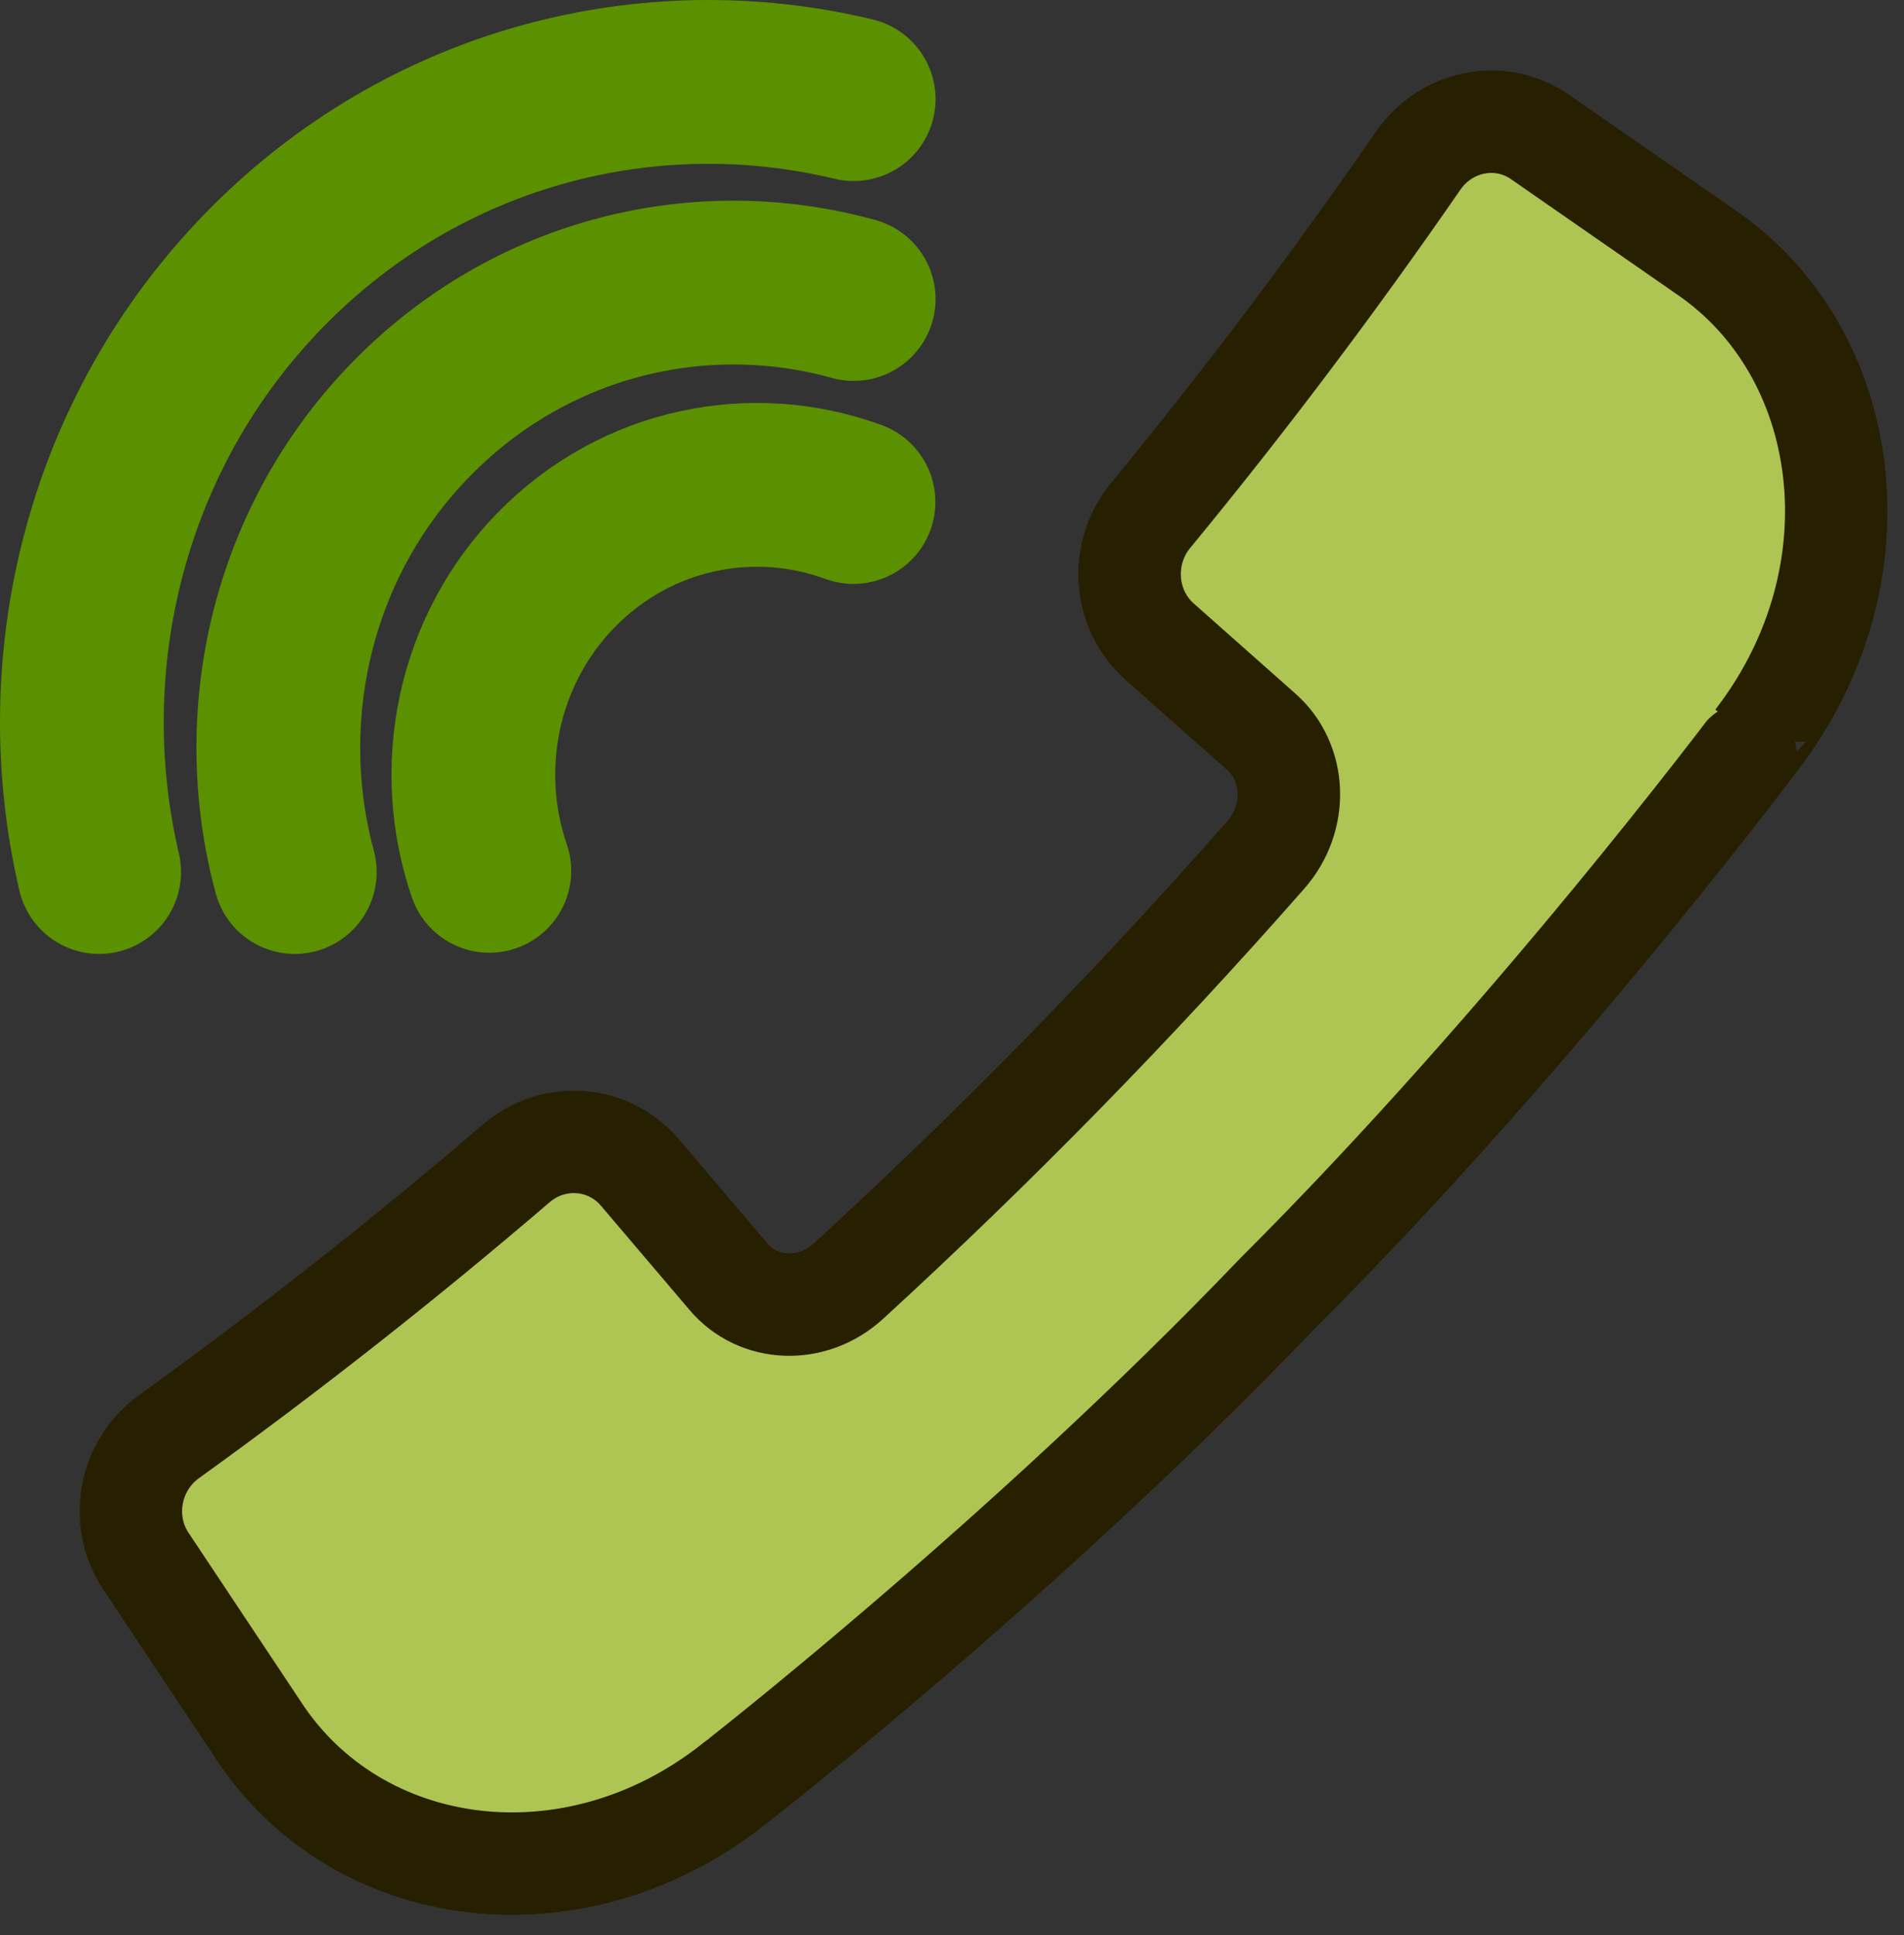
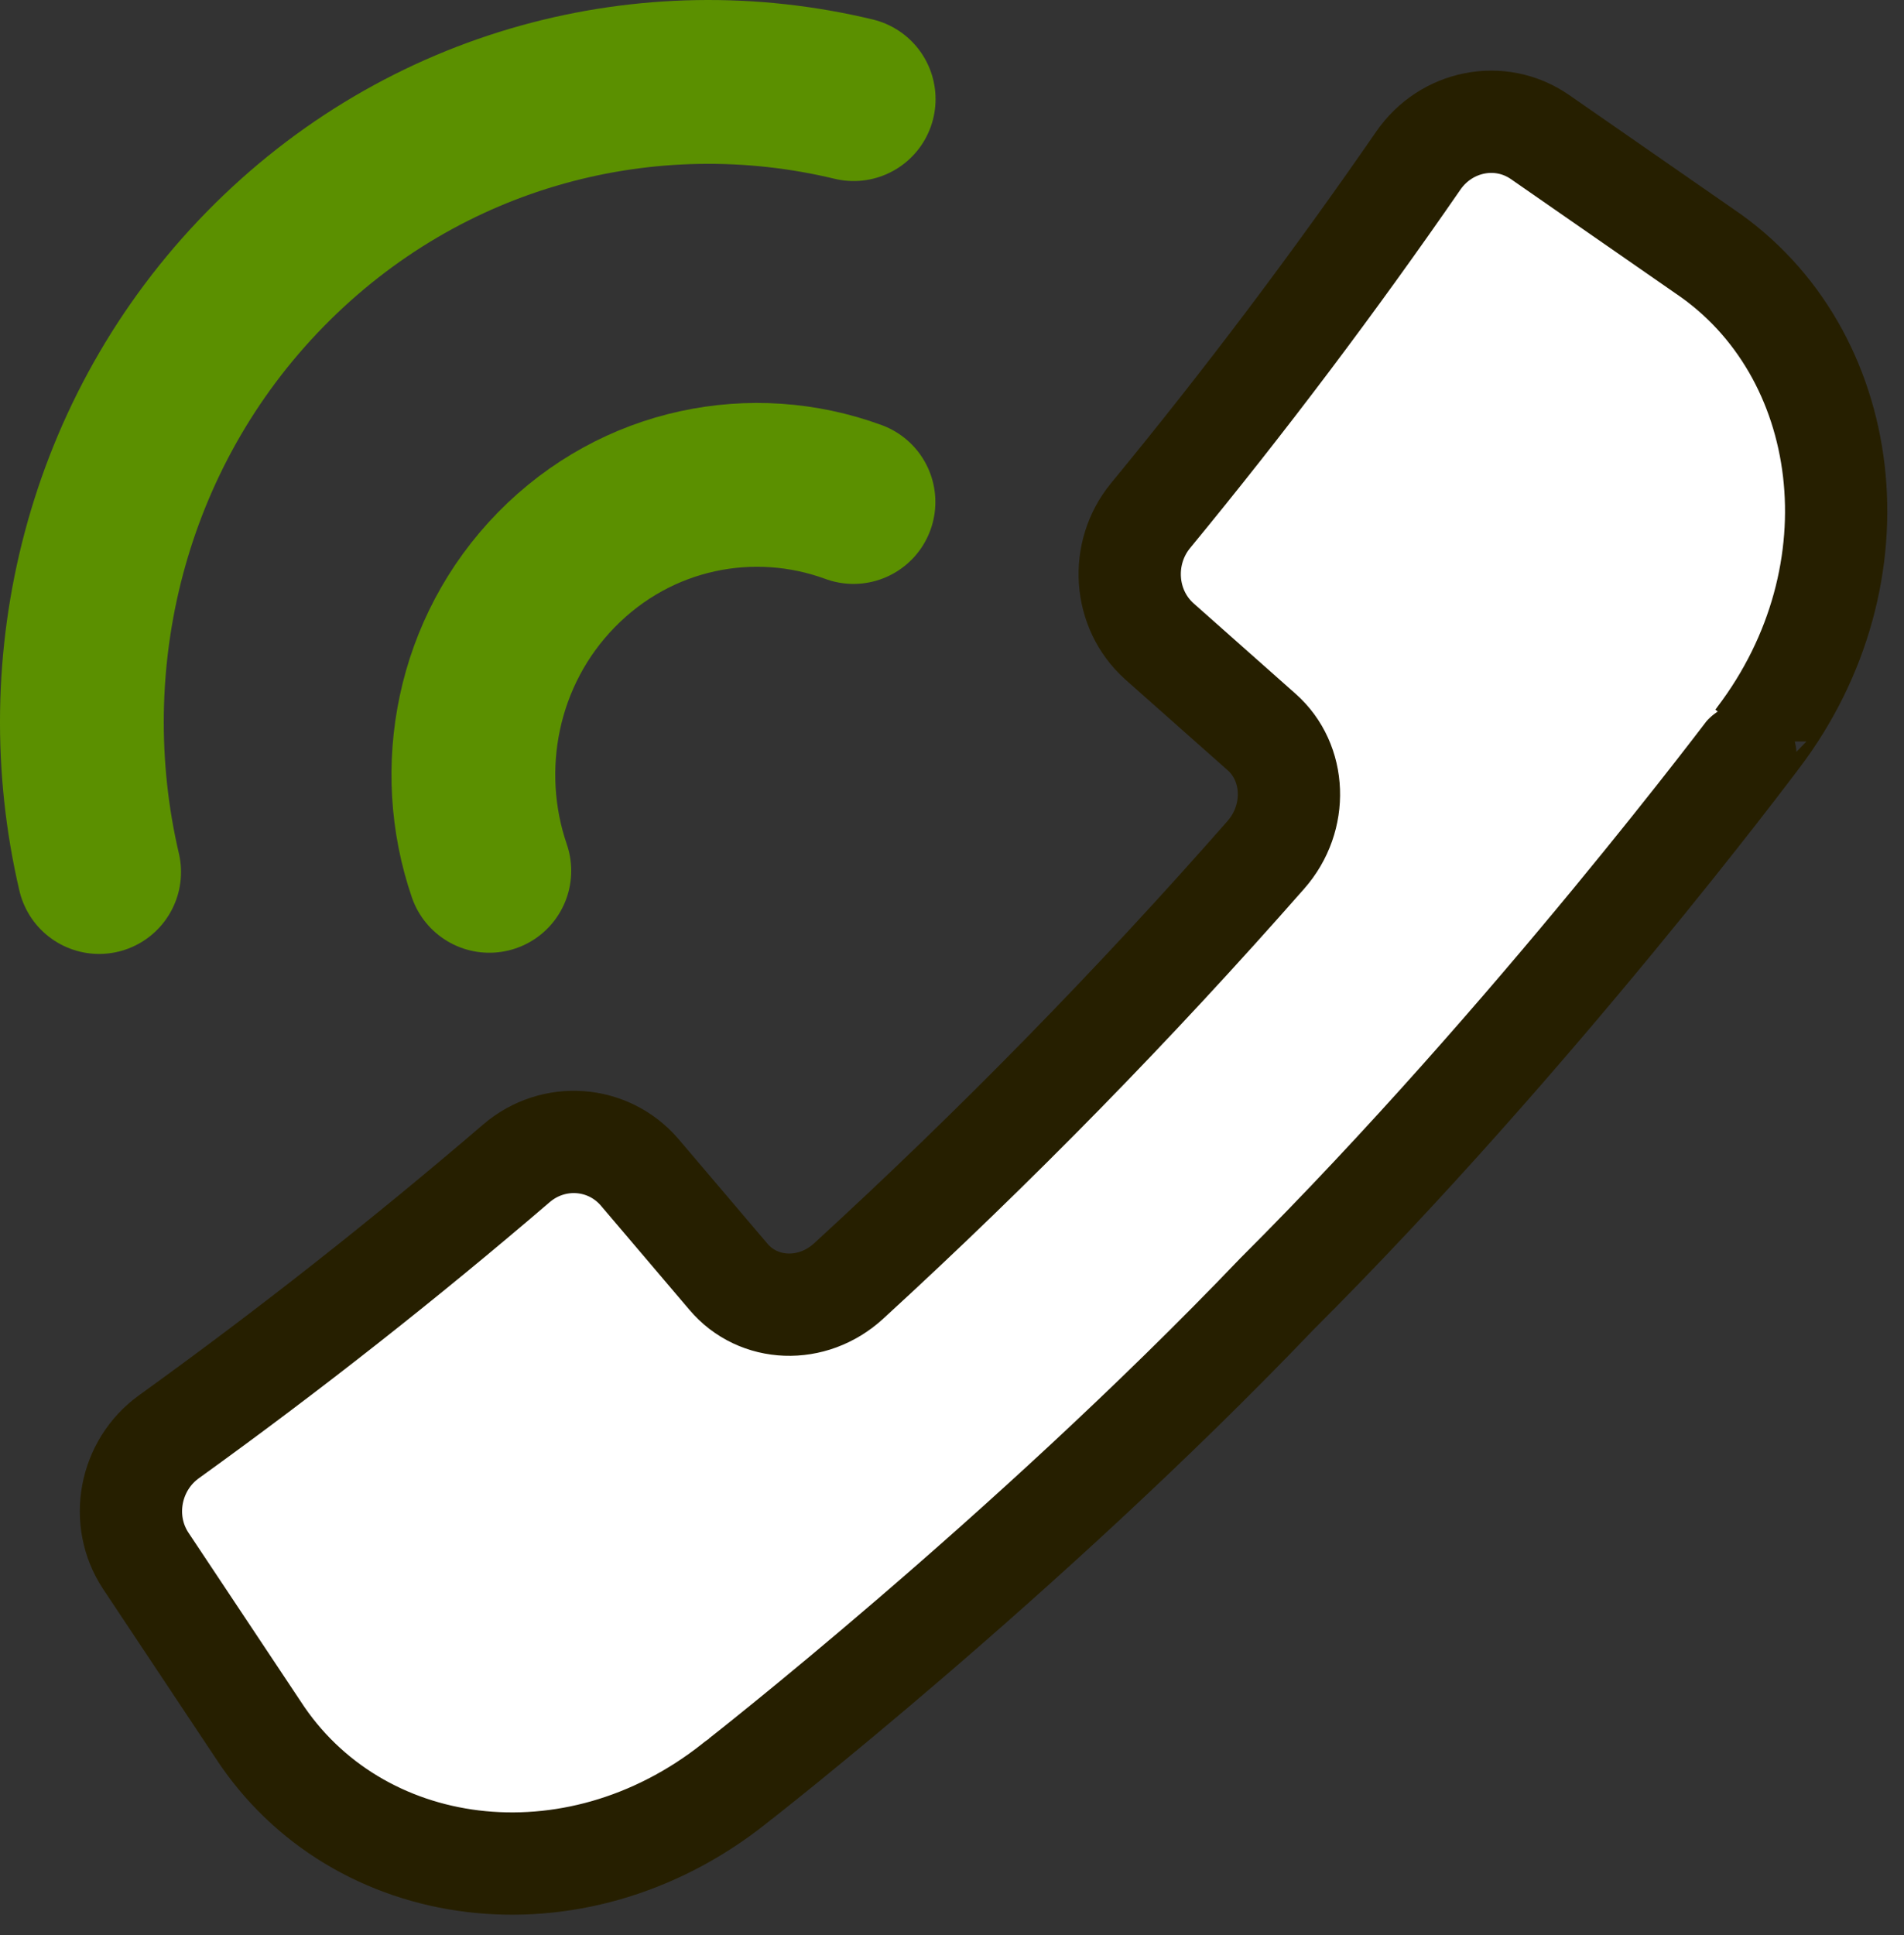
<svg xmlns="http://www.w3.org/2000/svg" width="62" height="63" viewBox="0 0 62 63" fill="none">
  <rect x="0" y="0" width="62" height="63" fill="#333333" stroke="none" />
  <path d="M57.247 24.022C61.302 18.689 60.354 11.458 55.508 8.182C53.719 6.938 51.93 5.701 50.141 4.457C48.847 3.566 47.09 3.919 46.186 5.227C43.436 9.208 40.529 13.067 37.466 16.785C36.462 18.009 36.581 19.83 37.755 20.881L41.082 23.83C42.206 24.823 42.281 26.625 41.22 27.83C36.939 32.702 32.406 37.33 27.635 41.702C26.455 42.786 24.691 42.715 23.718 41.561C22.758 40.427 21.791 39.298 20.83 38.164C19.801 36.965 18.018 36.843 16.819 37.869C13.178 40.991 9.399 43.965 5.5 46.773C4.22 47.696 3.874 49.491 4.747 50.812C5.965 52.639 7.176 54.466 8.394 56.293C11.602 61.242 18.683 62.209 23.906 58.068C23.906 58.068 23.931 58.043 23.944 58.036C23.956 58.023 23.969 58.017 23.988 58.004C23.963 58.023 33.379 50.696 41.578 42.125C49.971 33.753 57.159 24.131 57.159 24.138C57.19 24.099 57.222 24.061 57.247 24.022Z" fill="white" stroke="#261F00" stroke-width="3.33" stroke-linecap="round" stroke-linejoin="round" />
-   <path d="M57.247 24.022C61.302 18.689 60.354 11.458 55.508 8.182C53.719 6.938 51.93 5.701 50.141 4.457C48.847 3.566 47.09 3.919 46.186 5.227C43.436 9.208 40.529 13.067 37.466 16.785C36.462 18.009 36.581 19.83 37.755 20.881L41.082 23.83C42.206 24.823 42.281 26.625 41.22 27.83C36.939 32.702 32.406 37.33 27.635 41.702C26.455 42.786 24.691 42.715 23.718 41.561C22.758 40.427 21.791 39.298 20.83 38.164C19.801 36.965 18.018 36.843 16.819 37.869C13.178 40.991 9.399 43.965 5.5 46.773C4.22 47.696 3.874 49.491 4.747 50.812C5.965 52.639 7.176 54.466 8.394 56.293C11.602 61.242 18.683 62.209 23.906 58.068C23.906 58.068 23.931 58.043 23.944 58.036C23.956 58.023 23.969 58.017 23.988 58.004C23.963 58.023 33.379 50.696 41.578 42.125C49.971 33.753 57.159 24.131 57.159 24.138C57.19 24.099 57.222 24.061 57.247 24.022Z" fill="#AEC453" stroke="#261F00" stroke-width="3.33" stroke-linecap="round" stroke-linejoin="round" />
  <path d="M3.228 28.388C1.633 21.567 3.435 14.073 8.633 8.765C13.831 3.457 21.131 1.624 27.798 3.227" stroke="#5B9000" stroke-width="5.333" stroke-linecap="round" stroke-linejoin="round" />
-   <path d="M9.599 28.388C8.225 23.304 9.493 17.618 13.404 13.631C17.315 9.643 22.833 8.355 27.798 9.733" stroke="#5B9000" stroke-width="5.333" stroke-linecap="round" stroke-linejoin="round" />
  <path d="M15.934 28.349C14.797 25.035 15.526 21.195 18.118 18.548C20.736 15.874 24.528 15.144 27.792 16.342" stroke="#5B9000" stroke-width="5.333" stroke-linecap="round" stroke-linejoin="round" />
</svg>